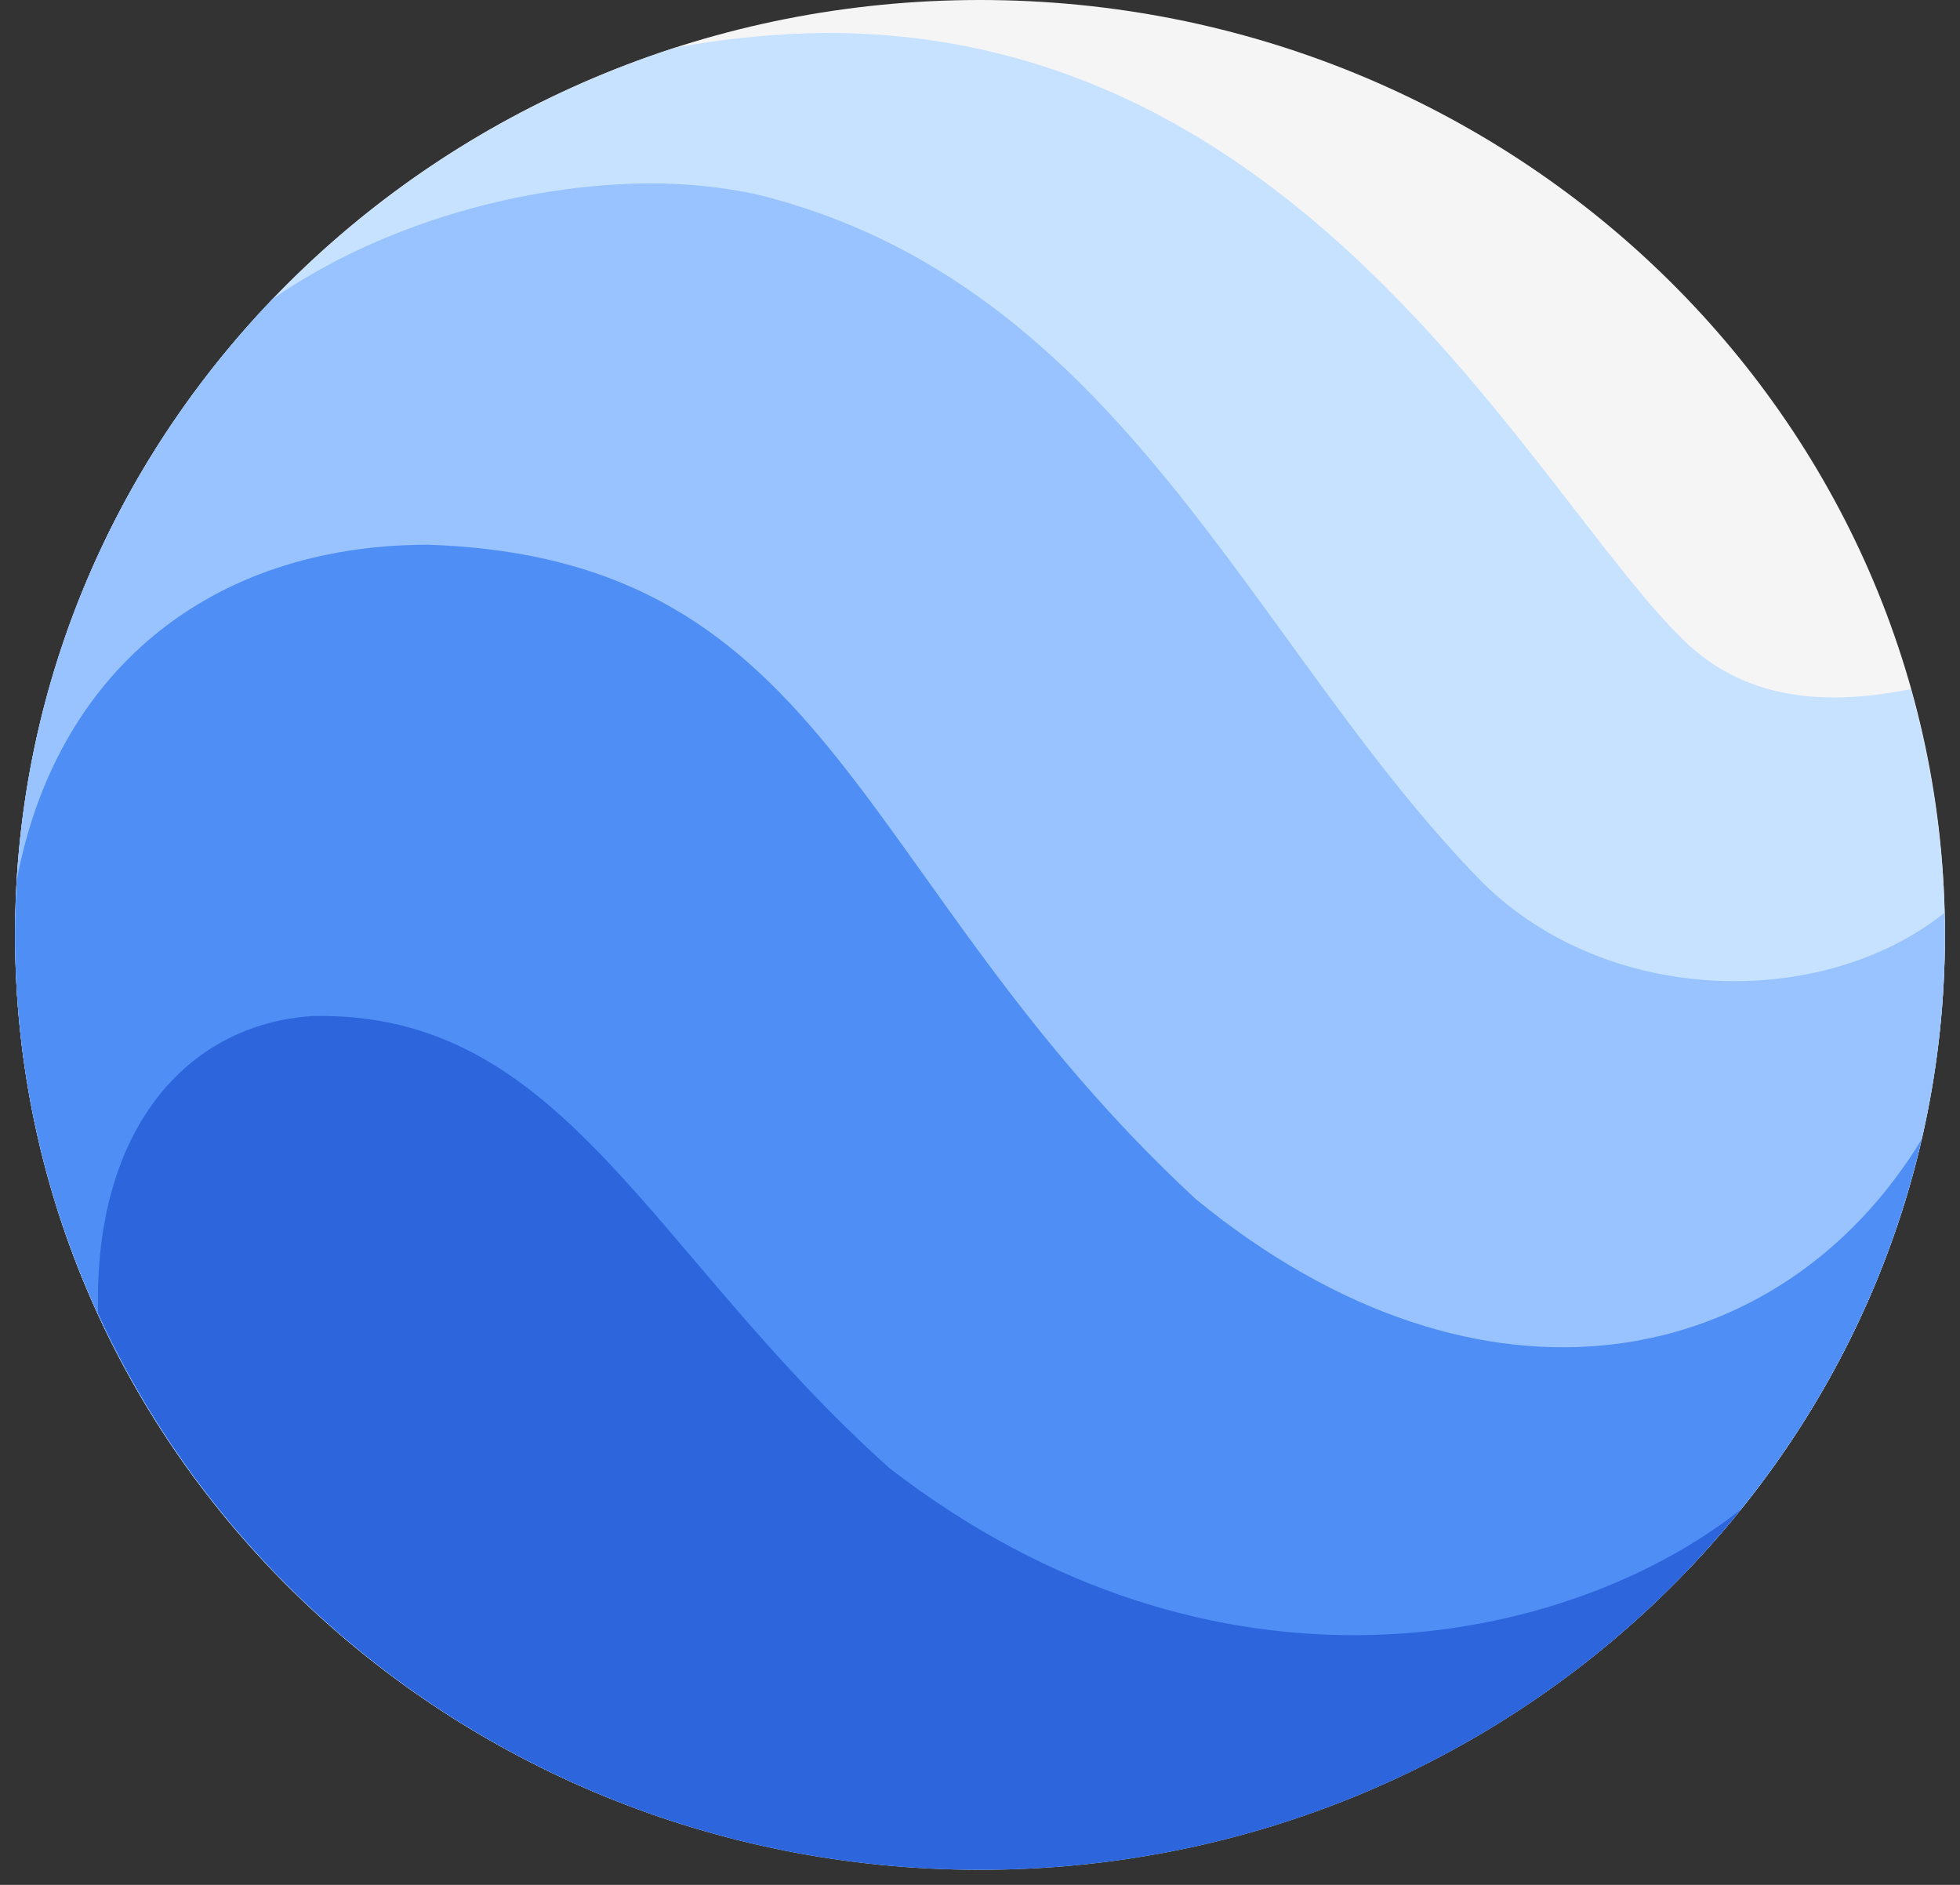
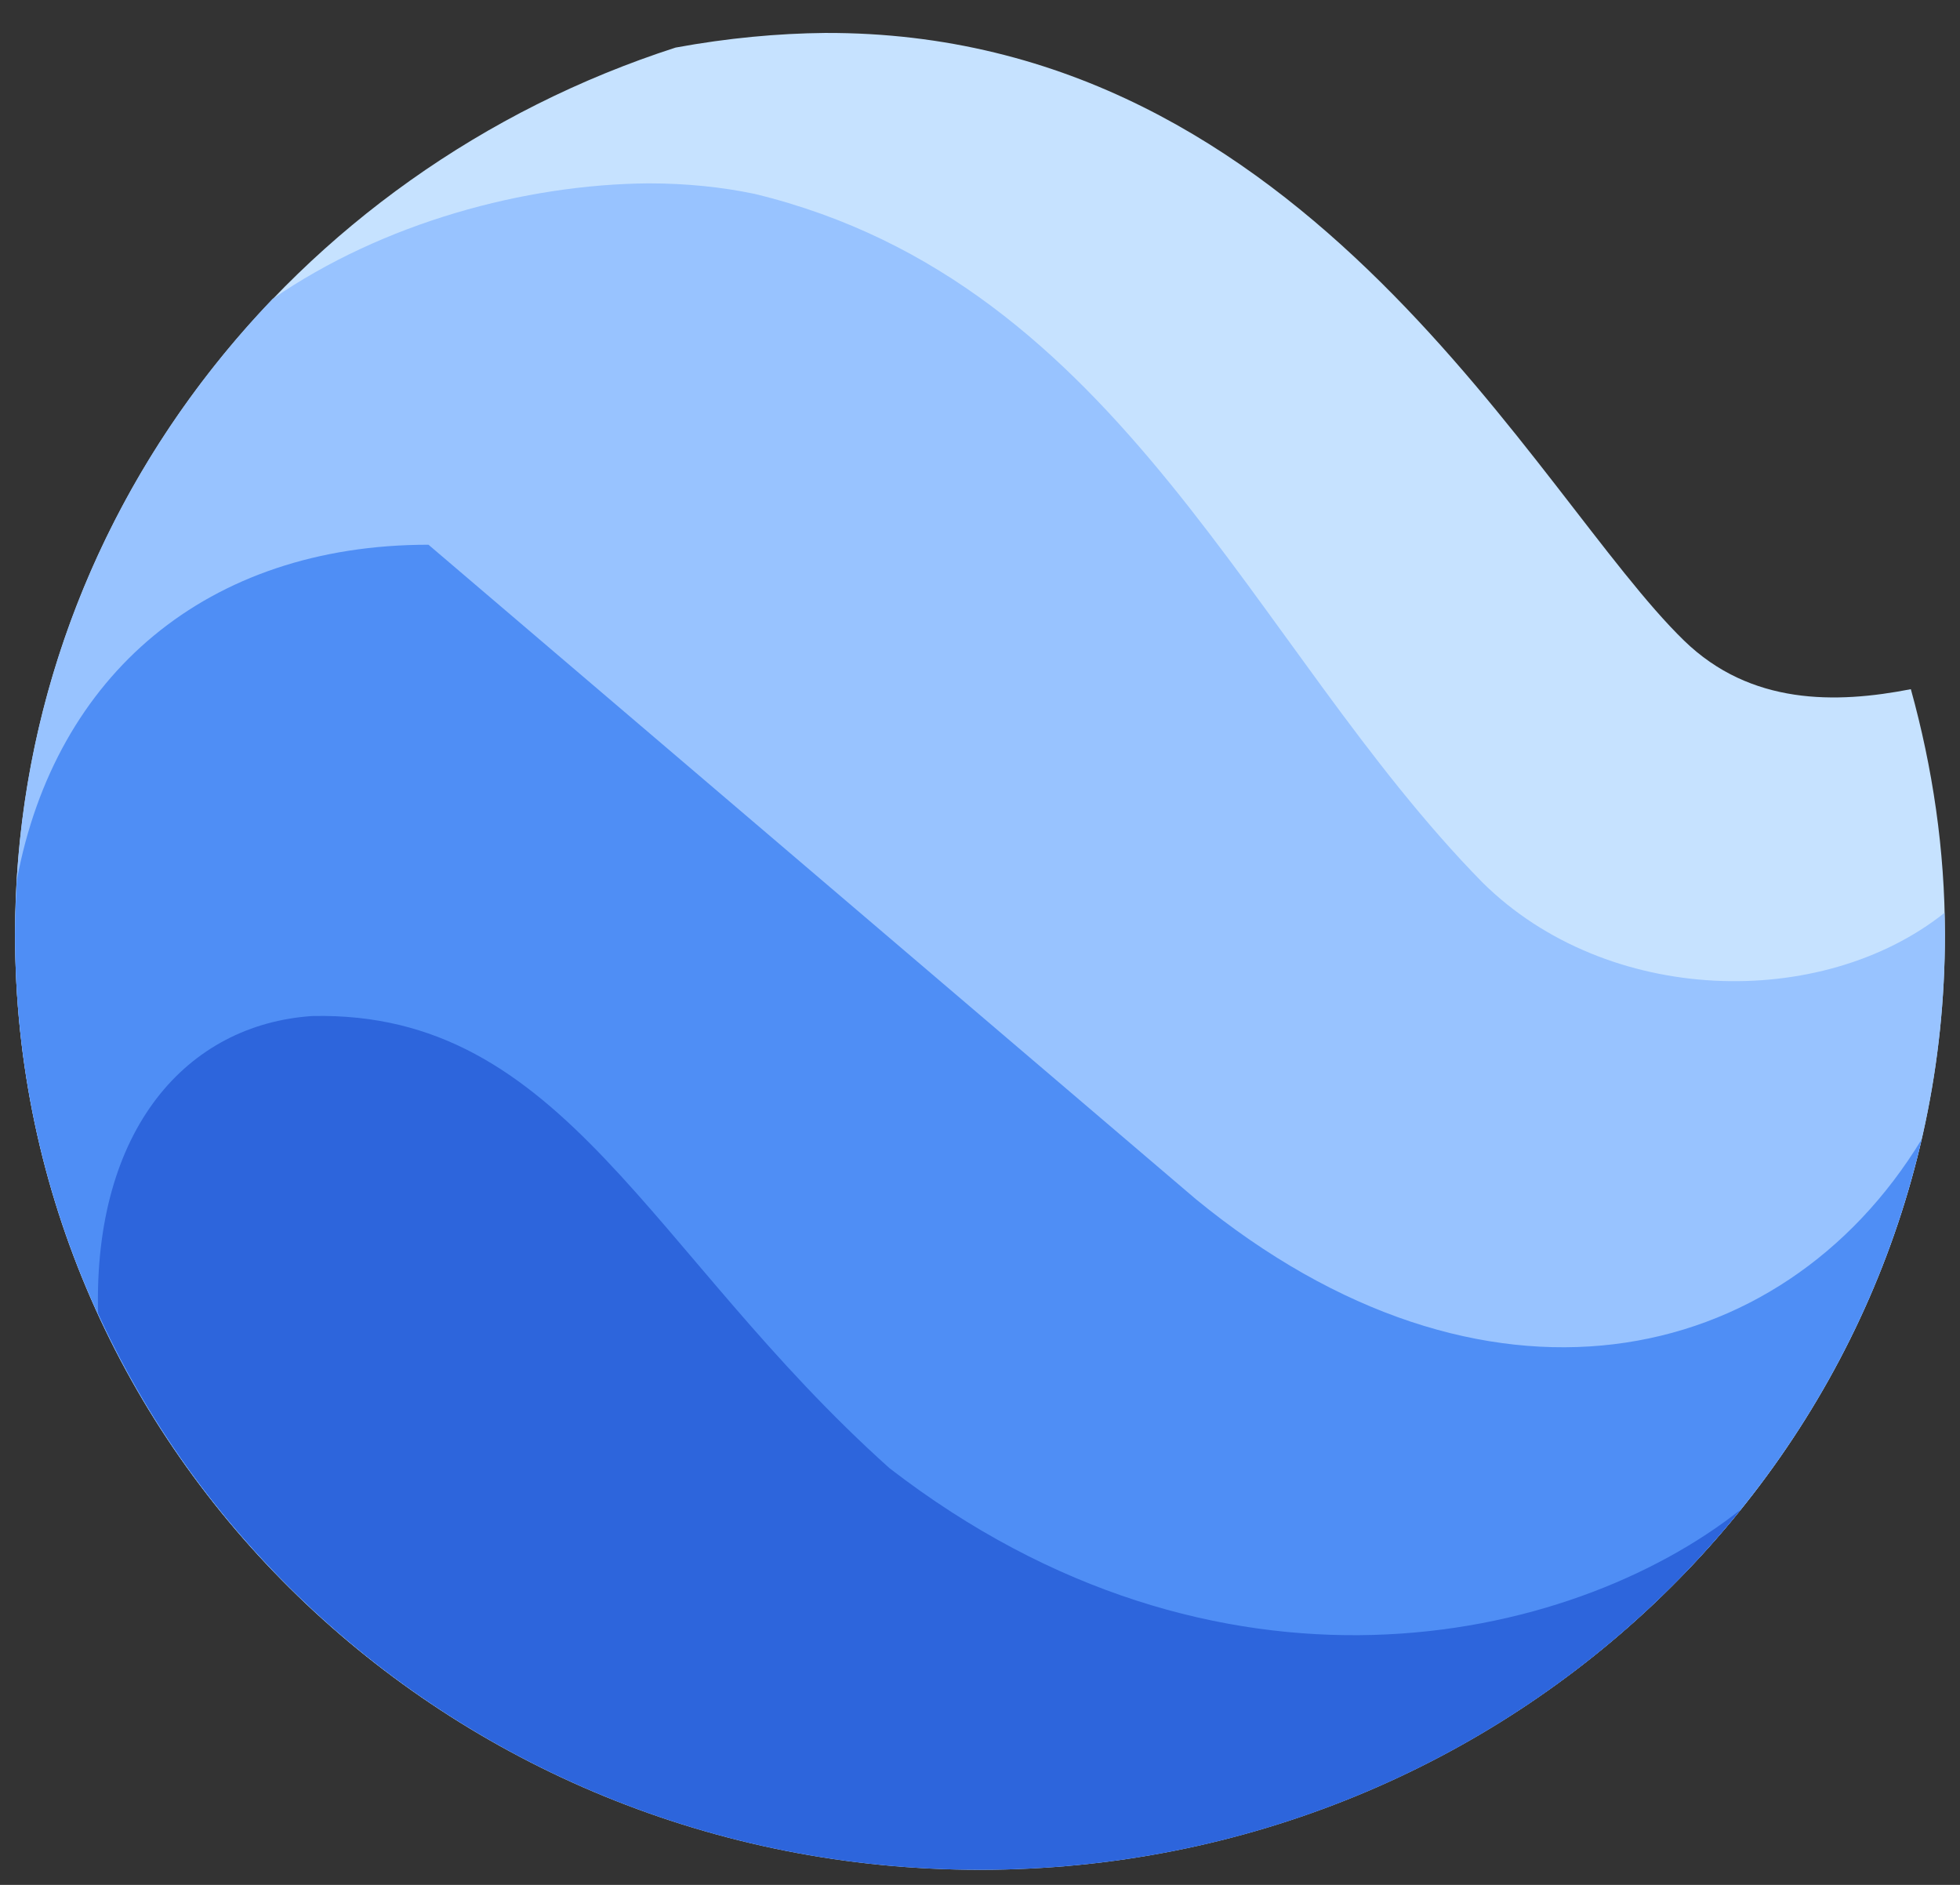
<svg xmlns="http://www.w3.org/2000/svg" width="26" height="25" viewBox="0 0 26 25" fill="none">
  <rect x="0" y="0" width="26" height="25" fill="#333333" stroke="none" />
  <g clip-path="url(#clip0_14365_283)">
-     <path d="M25.8 12.4C25.8 19.248 20.064 24.794 12.994 24.794C5.924 24.794 0.2 19.248 0.2 12.4C0.2 5.552 5.93 0 13 0C20.07 0 25.8 5.552 25.8 12.4Z" fill="#F5F5F5" />
    <path d="M10.943 0.437C10.321 0.443 9.653 0.504 8.962 0.631C3.867 2.275 0.2 6.92 0.2 12.4C0.2 19.248 5.93 24.8 13 24.8C20.07 24.8 25.8 19.241 25.8 12.394C25.8 11.269 25.636 10.18 25.348 9.141C24.354 9.335 23.222 9.354 22.34 8.497C20.366 6.581 17.372 0.413 10.943 0.437Z" fill="#C6E2FF" />
    <path d="M8.603 2.432C6.962 2.445 5.081 2.954 3.616 3.965C1.496 6.179 0.2 9.14 0.2 12.394C0.2 19.243 5.93 24.794 13 24.794C20.07 24.794 25.8 19.243 25.8 12.394C25.8 12.297 25.794 12.2 25.794 12.108C24.165 13.404 21.322 13.343 19.667 11.706C16.591 8.575 14.899 3.758 10.012 2.572C9.579 2.481 9.106 2.432 8.603 2.432Z" fill="#98C3FF" />
-     <path d="M5.684 7.225C2.741 7.225 0.734 8.957 0.225 11.664C0.213 11.907 0.2 12.151 0.2 12.394C0.2 19.243 5.93 24.794 13 24.794C19.108 24.794 24.214 20.652 25.491 15.112C23.629 18.177 19.673 19.029 15.861 15.903C11.302 11.677 11.119 7.413 5.684 7.225Z" fill="#4F8EF5" />
+     <path d="M5.684 7.225C2.741 7.225 0.734 8.957 0.225 11.664C0.213 11.907 0.2 12.151 0.2 12.394C0.2 19.243 5.93 24.794 13 24.794C19.108 24.794 24.214 20.652 25.491 15.112C23.629 18.177 19.673 19.029 15.861 15.903Z" fill="#4F8EF5" />
    <path d="M4.144 13.476C2.484 13.586 1.238 14.972 1.301 17.417C3.288 21.765 7.773 24.8 13 24.8C17.107 24.8 20.755 22.927 23.094 20.02C20.805 21.832 16.145 22.83 11.798 19.472C8.603 16.608 7.489 13.404 4.144 13.476Z" fill="#2D65DC" />
  </g>
  <defs>
    <clipPath id="clip0_14365_283">
      <rect width="25.6" height="24.8" fill="white" transform="translate(0.2)" />
    </clipPath>
  </defs>
</svg>